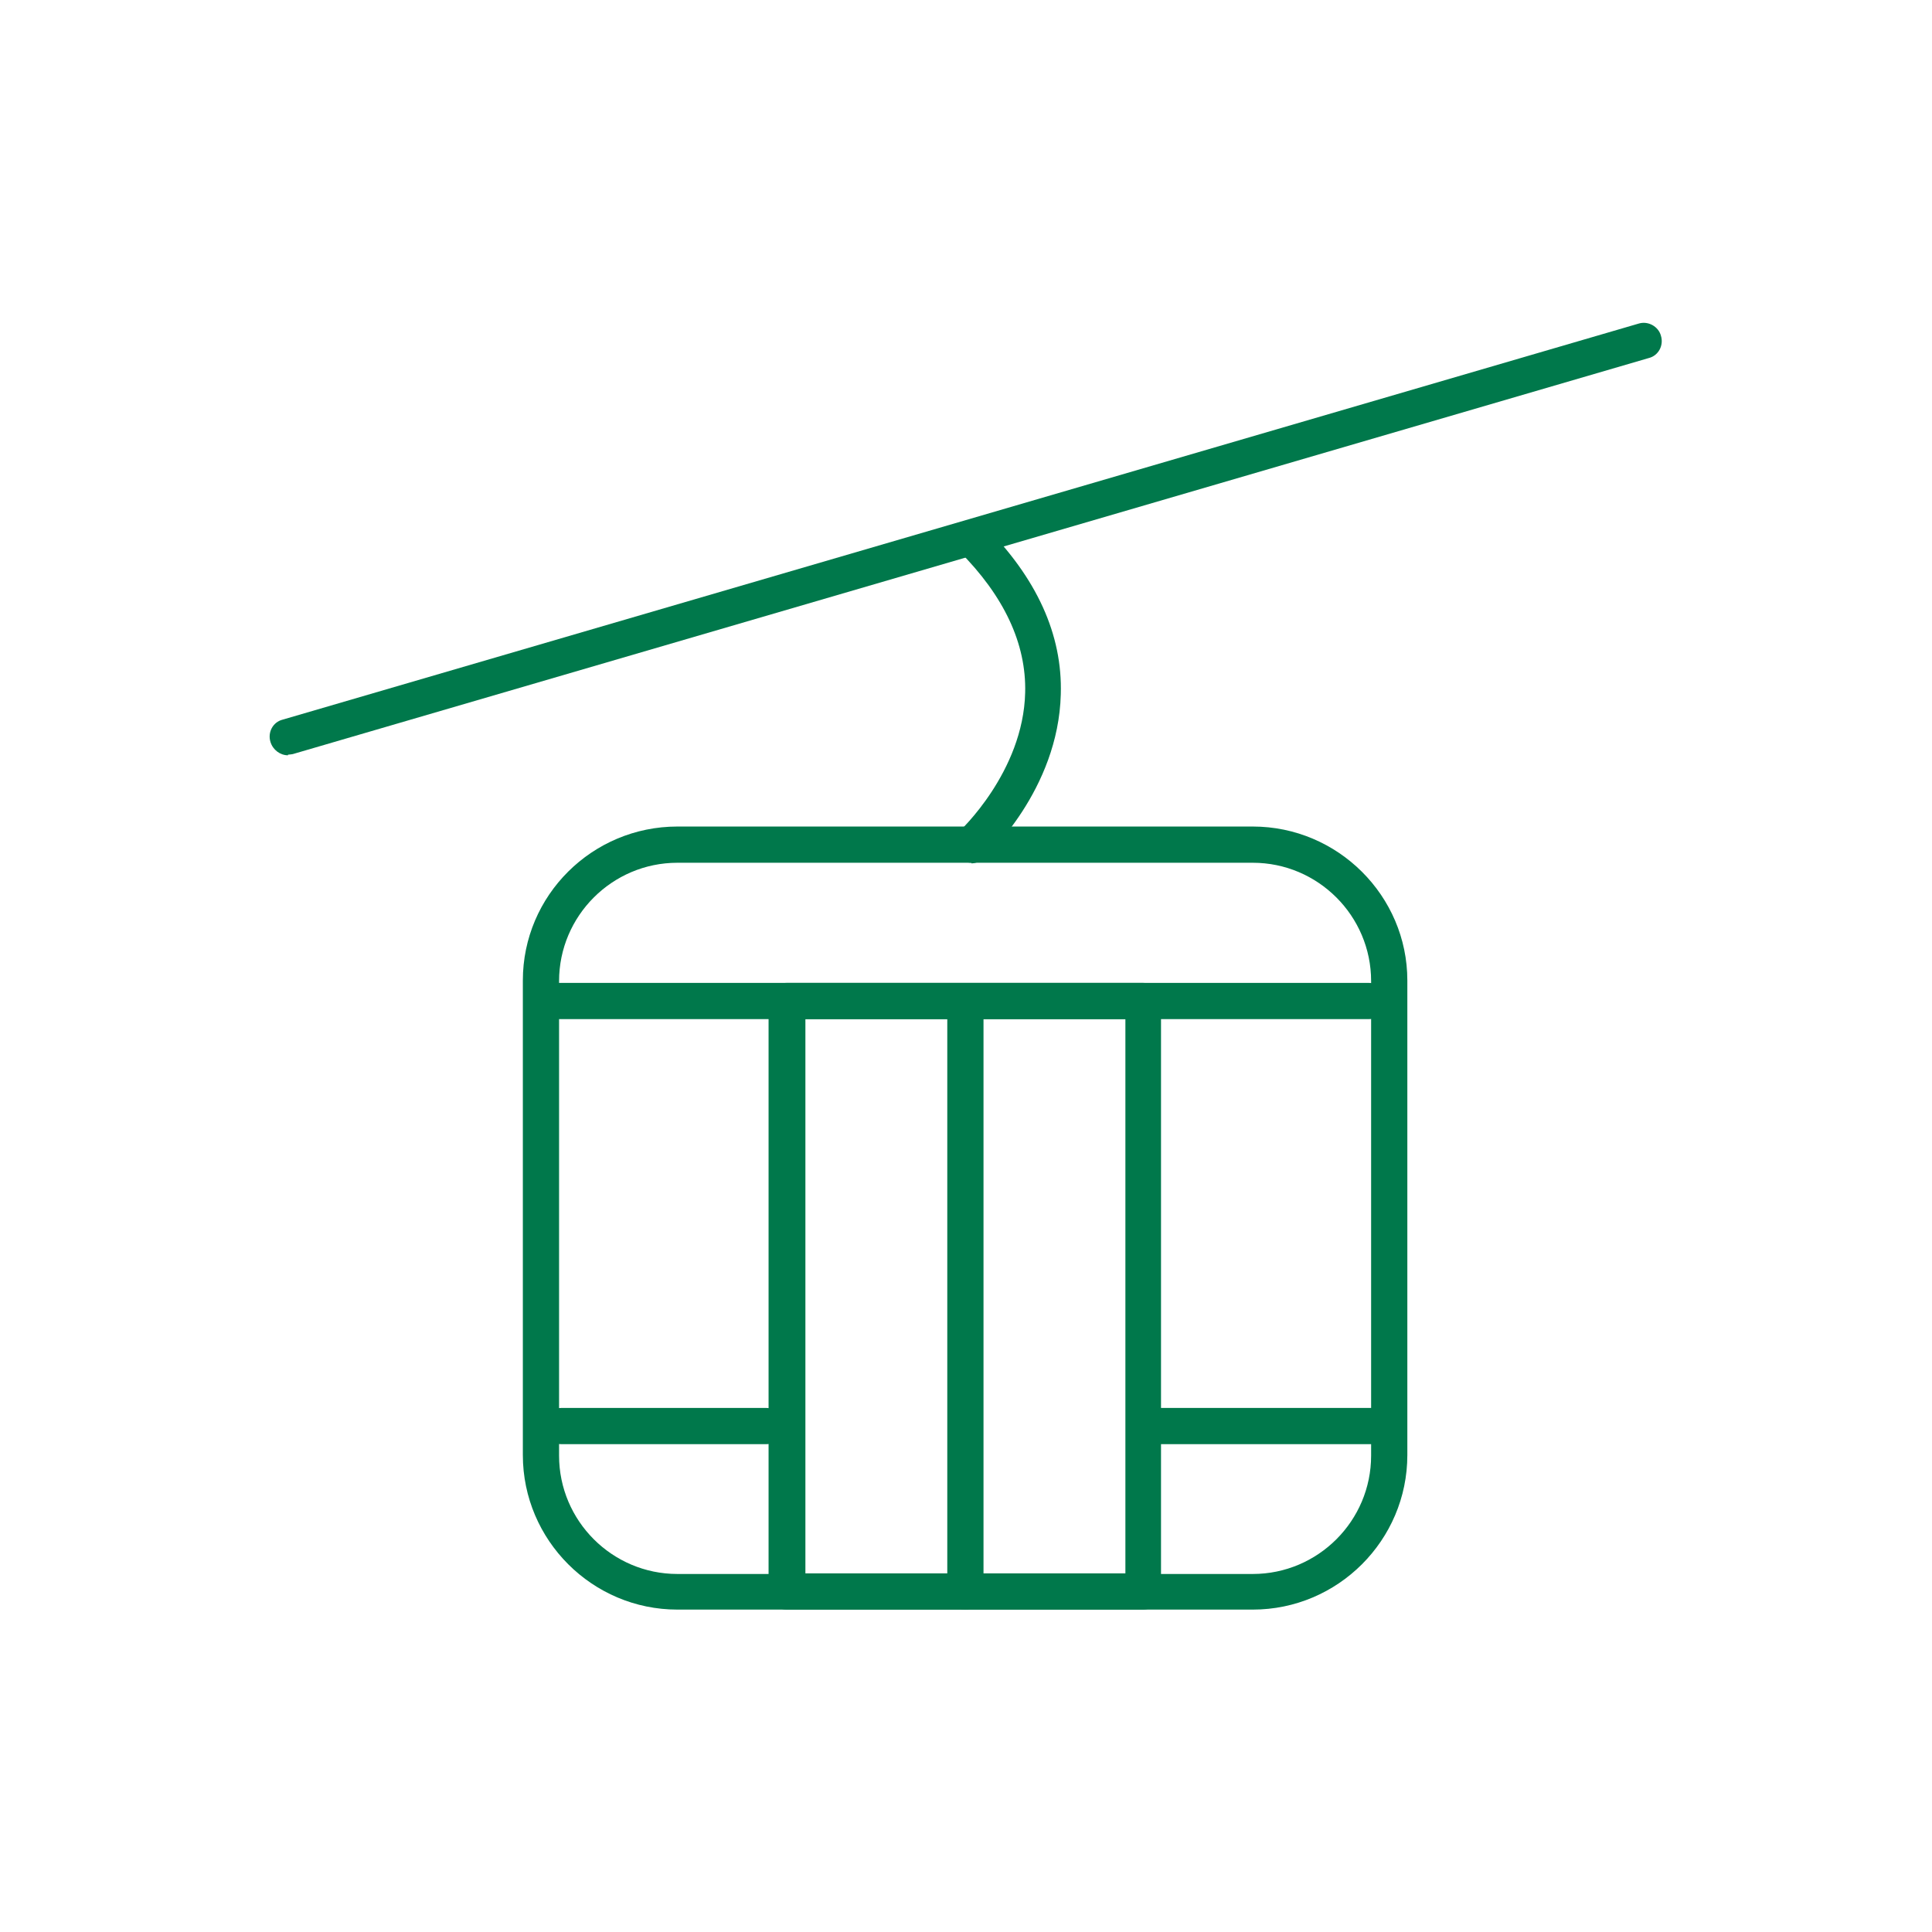
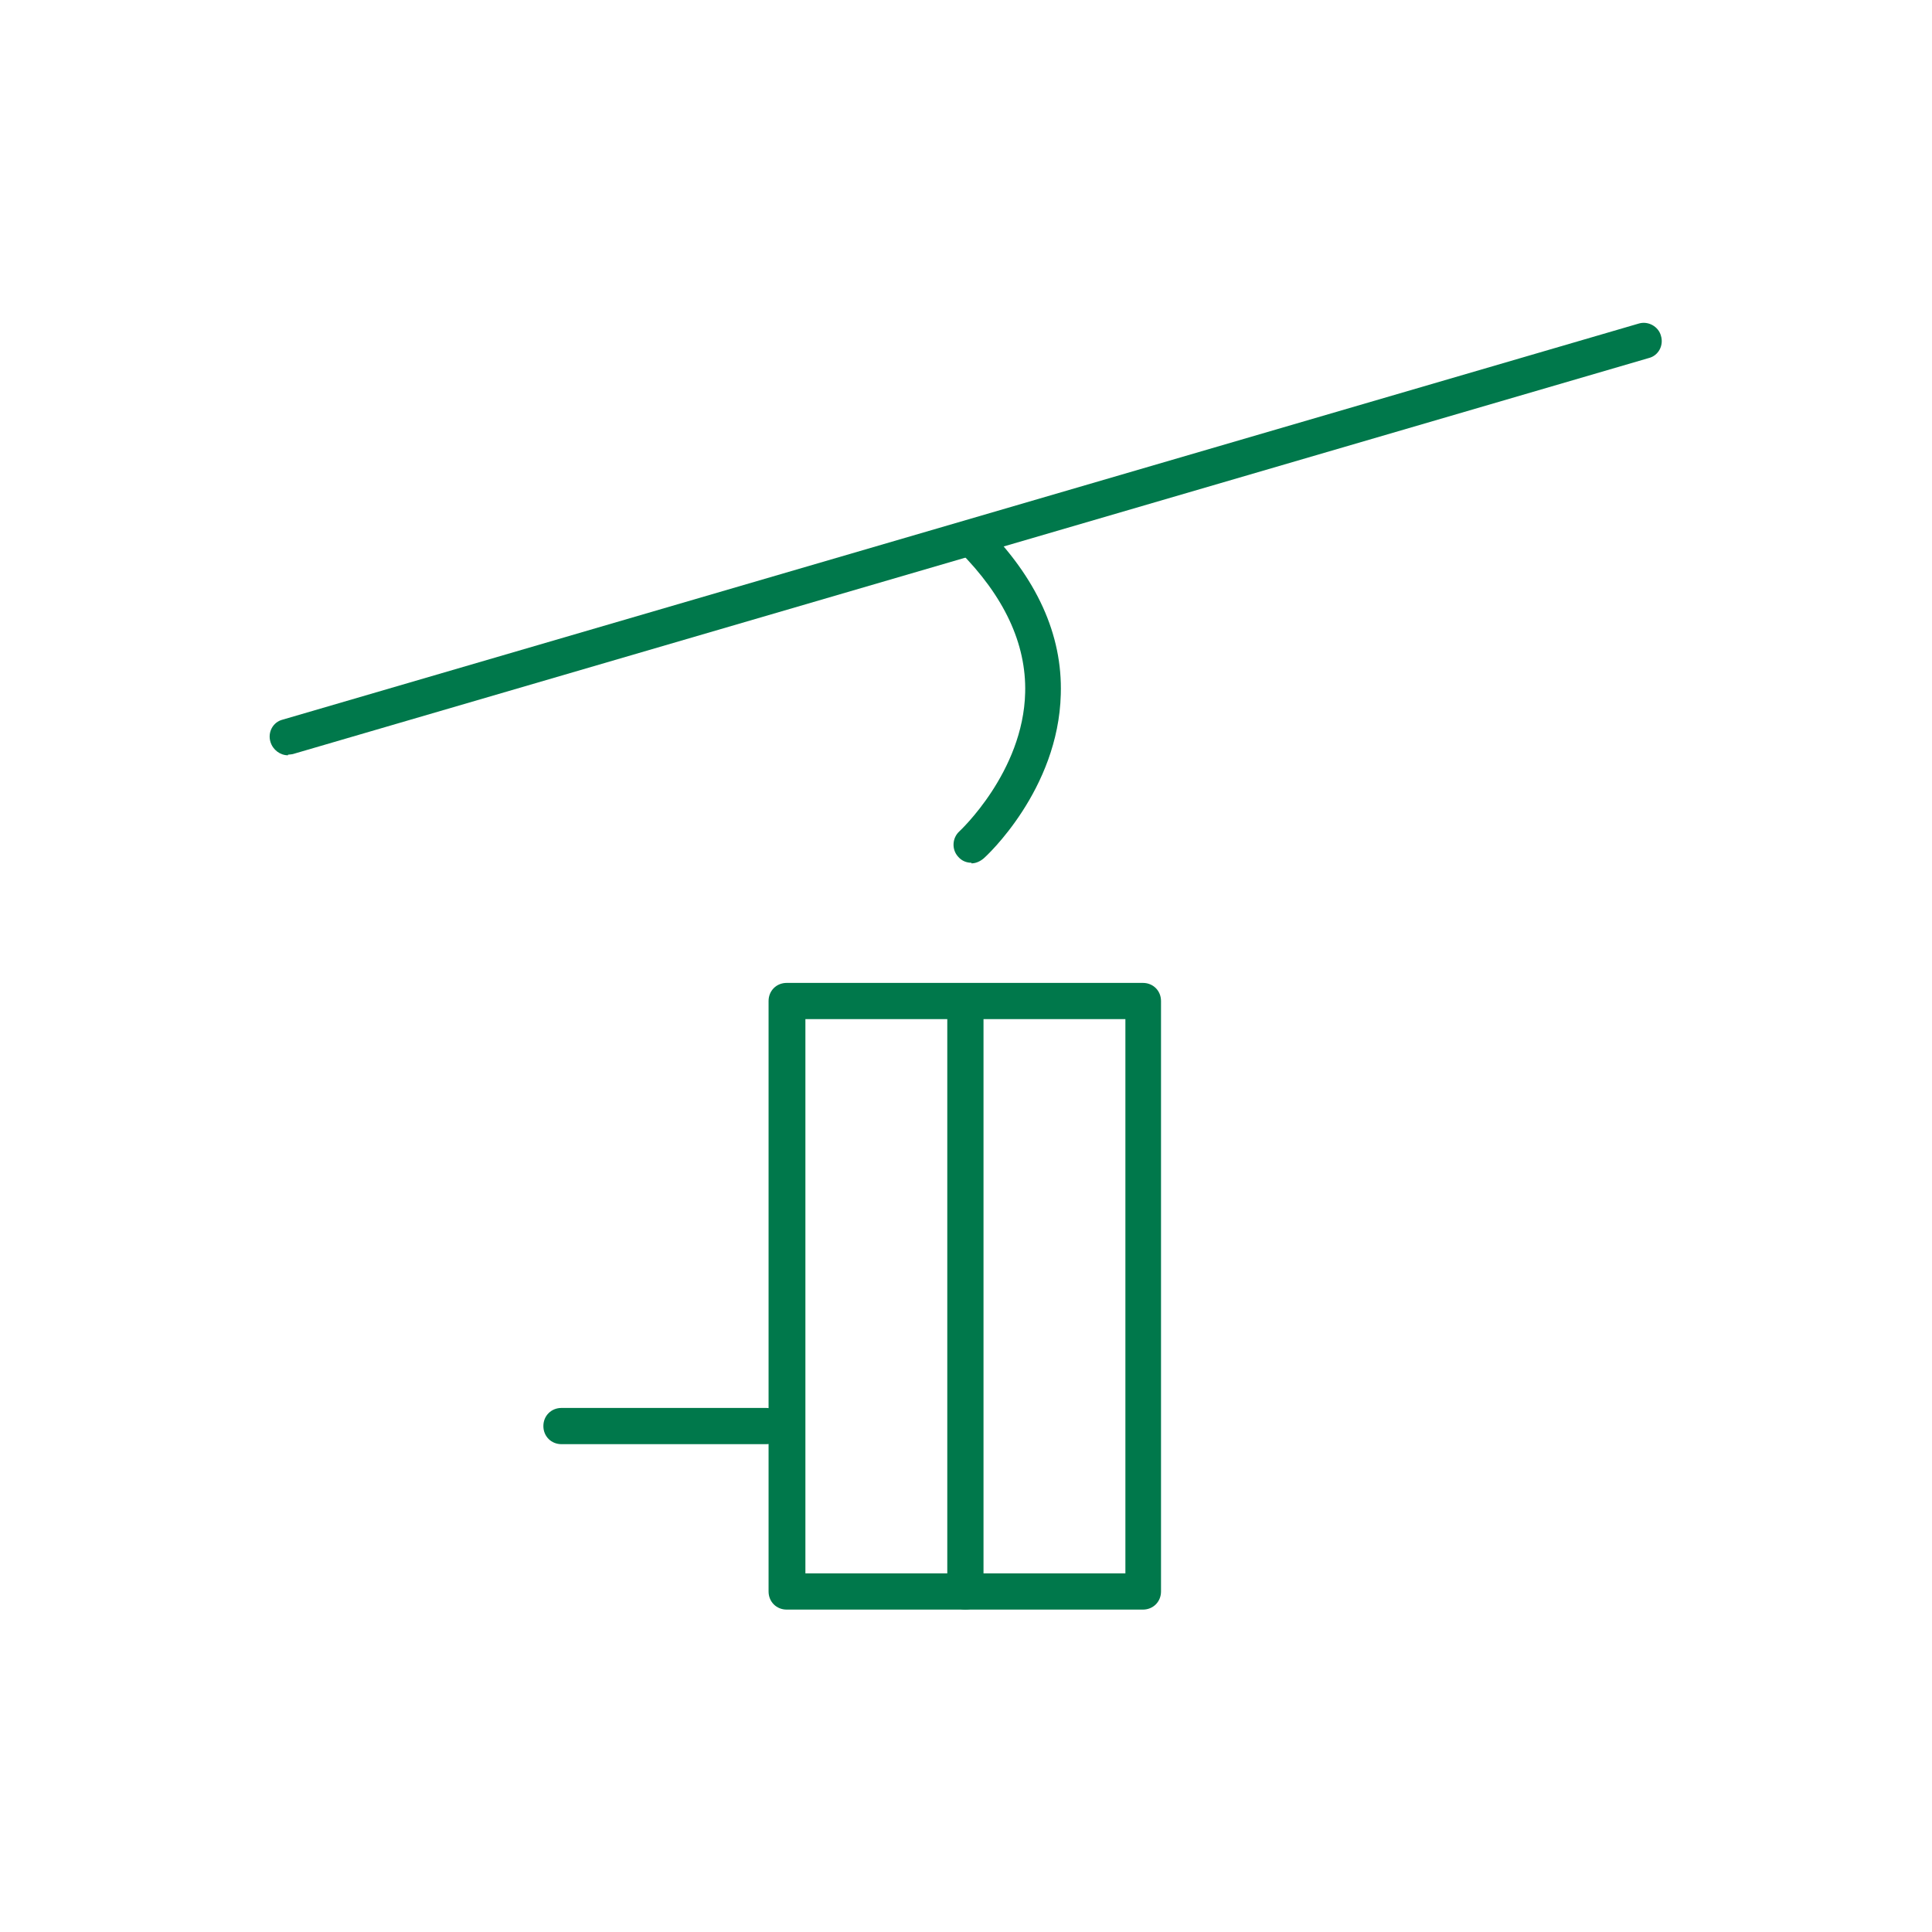
<svg xmlns="http://www.w3.org/2000/svg" id="Bergwacht_Gruen" data-name="Bergwacht Gruen" viewBox="0 0 32 32">
  <defs>
    <style>
      .cls-1 {
        fill: #00784b;
      }
    </style>
  </defs>
  <path class="cls-1" d="M4.77,12.51c-.13,0-.25-.09-.29-.22-.05-.16.04-.33.2-.37l22.46-6.56c.16-.05.33.05.37.2.05.16-.04.33-.2.37L4.85,12.49s-.06.01-.08.01Z" />
  <g>
-     <path class="cls-1" d="M20.75,26.66h-9.53c-1.41,0-2.56-1.15-2.56-2.56v-7.86c0-1.41,1.15-2.55,2.56-2.55h9.53c1.41,0,2.56,1.15,2.56,2.55v7.86c0,1.41-1.15,2.56-2.56,2.56ZM11.22,14.29c-1.08,0-1.96.88-1.96,1.96v7.86c0,1.08.88,1.96,1.96,1.96h9.53c1.08,0,1.96-.88,1.96-1.96v-7.86c0-1.08-.88-1.96-1.96-1.96h-9.53Z" />
    <path class="cls-1" d="M18.93,26.66h-5.9c-.17,0-.3-.13-.3-.3v-9.78c0-.17.13-.3.3-.3h5.9c.17,0,.3.13.3.3v9.78c0,.17-.13.3-.3.3ZM13.34,26.06h5.3v-9.18h-5.3v9.18Z" />
-     <path class="cls-1" d="M22.67,16.88h-13.4c-.17,0-.3-.13-.3-.3s.13-.3.3-.3h13.4c.17,0,.3.13.3.3s-.13.3-.3.3Z" />
    <path class="cls-1" d="M15.99,26.66c-.17,0-.3-.13-.3-.3v-9.61c0-.17.13-.3.3-.3s.3.13.3.3v9.61c0,.17-.13.3-.3.3Z" />
    <path class="cls-1" d="M16.09,14.29c-.08,0-.16-.03-.22-.1-.11-.12-.1-.31.02-.42,0,0,1.06-.98,1.09-2.3.02-.81-.35-1.6-1.1-2.35-.12-.12-.12-.31,0-.42.12-.12.31-.12.42,0,.87.87,1.3,1.81,1.27,2.8-.04,1.58-1.23,2.68-1.28,2.72-.06.05-.13.08-.2.08Z" />
    <path class="cls-1" d="M12.69,23.92h-3.39c-.17,0-.3-.13-.3-.3s.13-.3.3-.3h3.39c.17,0,.3.13.3.3s-.13.3-.3.3Z" />
-     <path class="cls-1" d="M22.73,23.92h-3.56c-.17,0-.3-.13-.3-.3s.13-.3.3-.3h3.56c.17,0,.3.13.3.3s-.13.3-.3.3Z" />
  </g>
</svg>